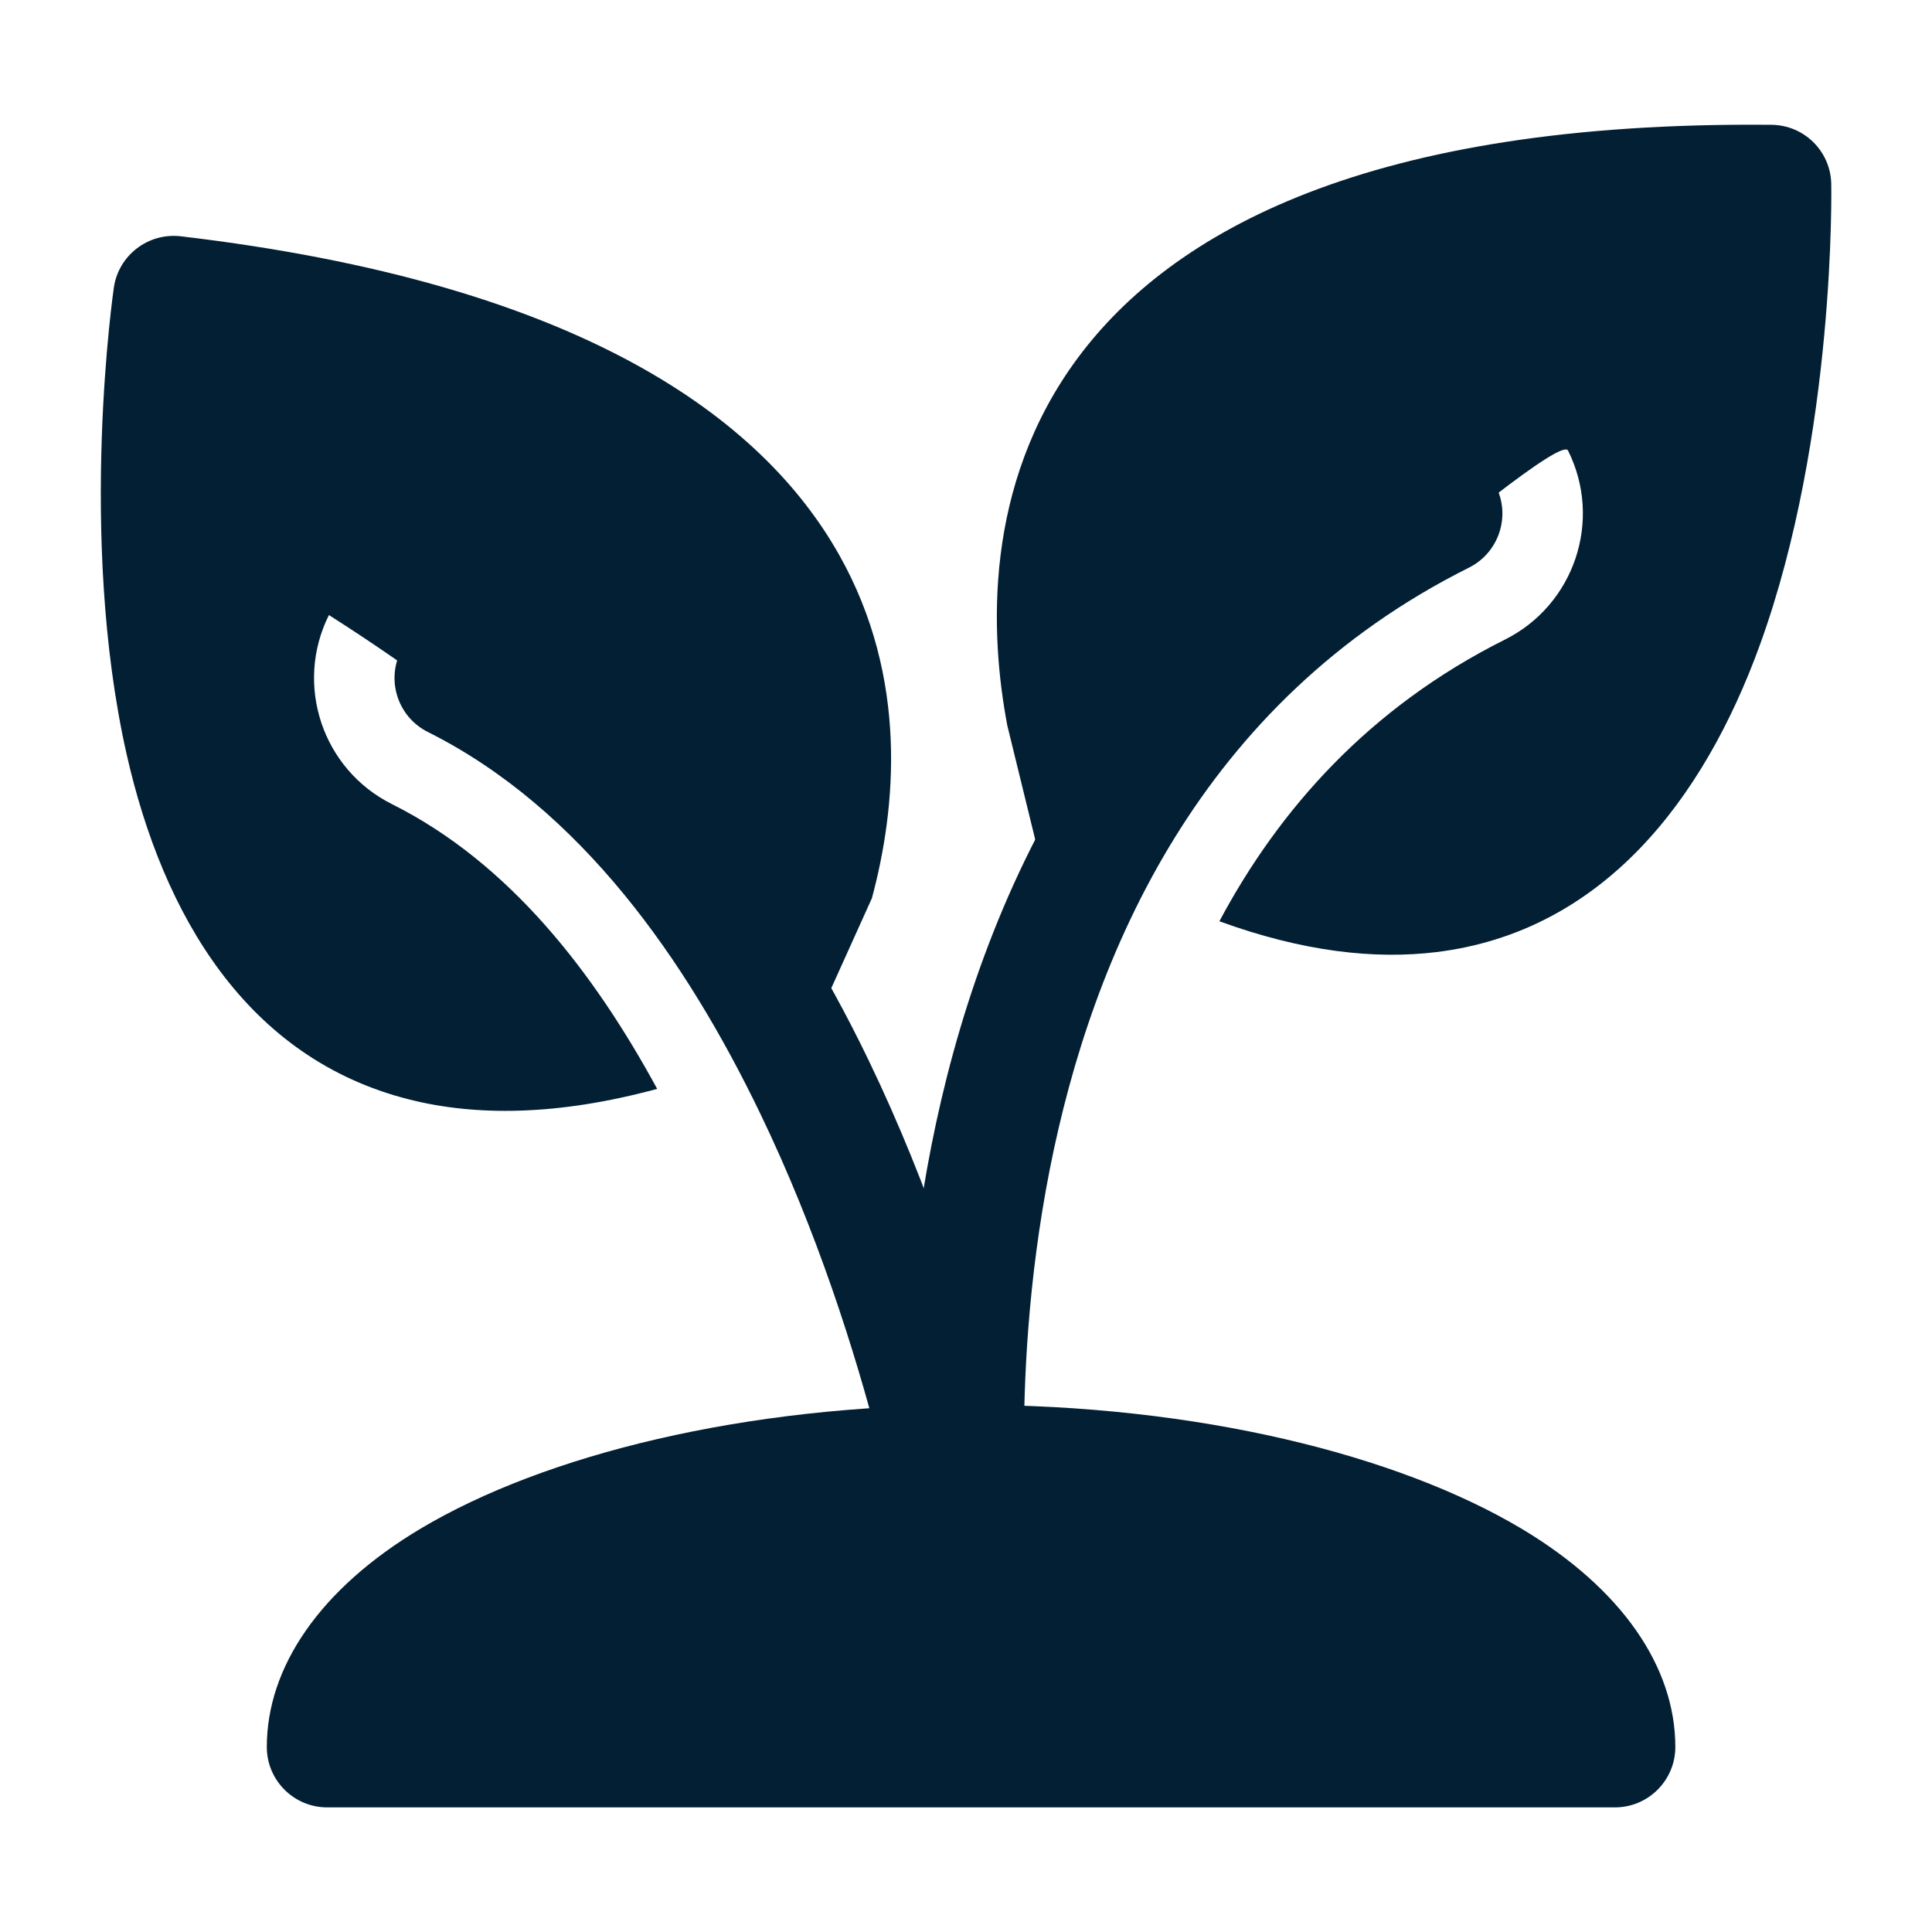
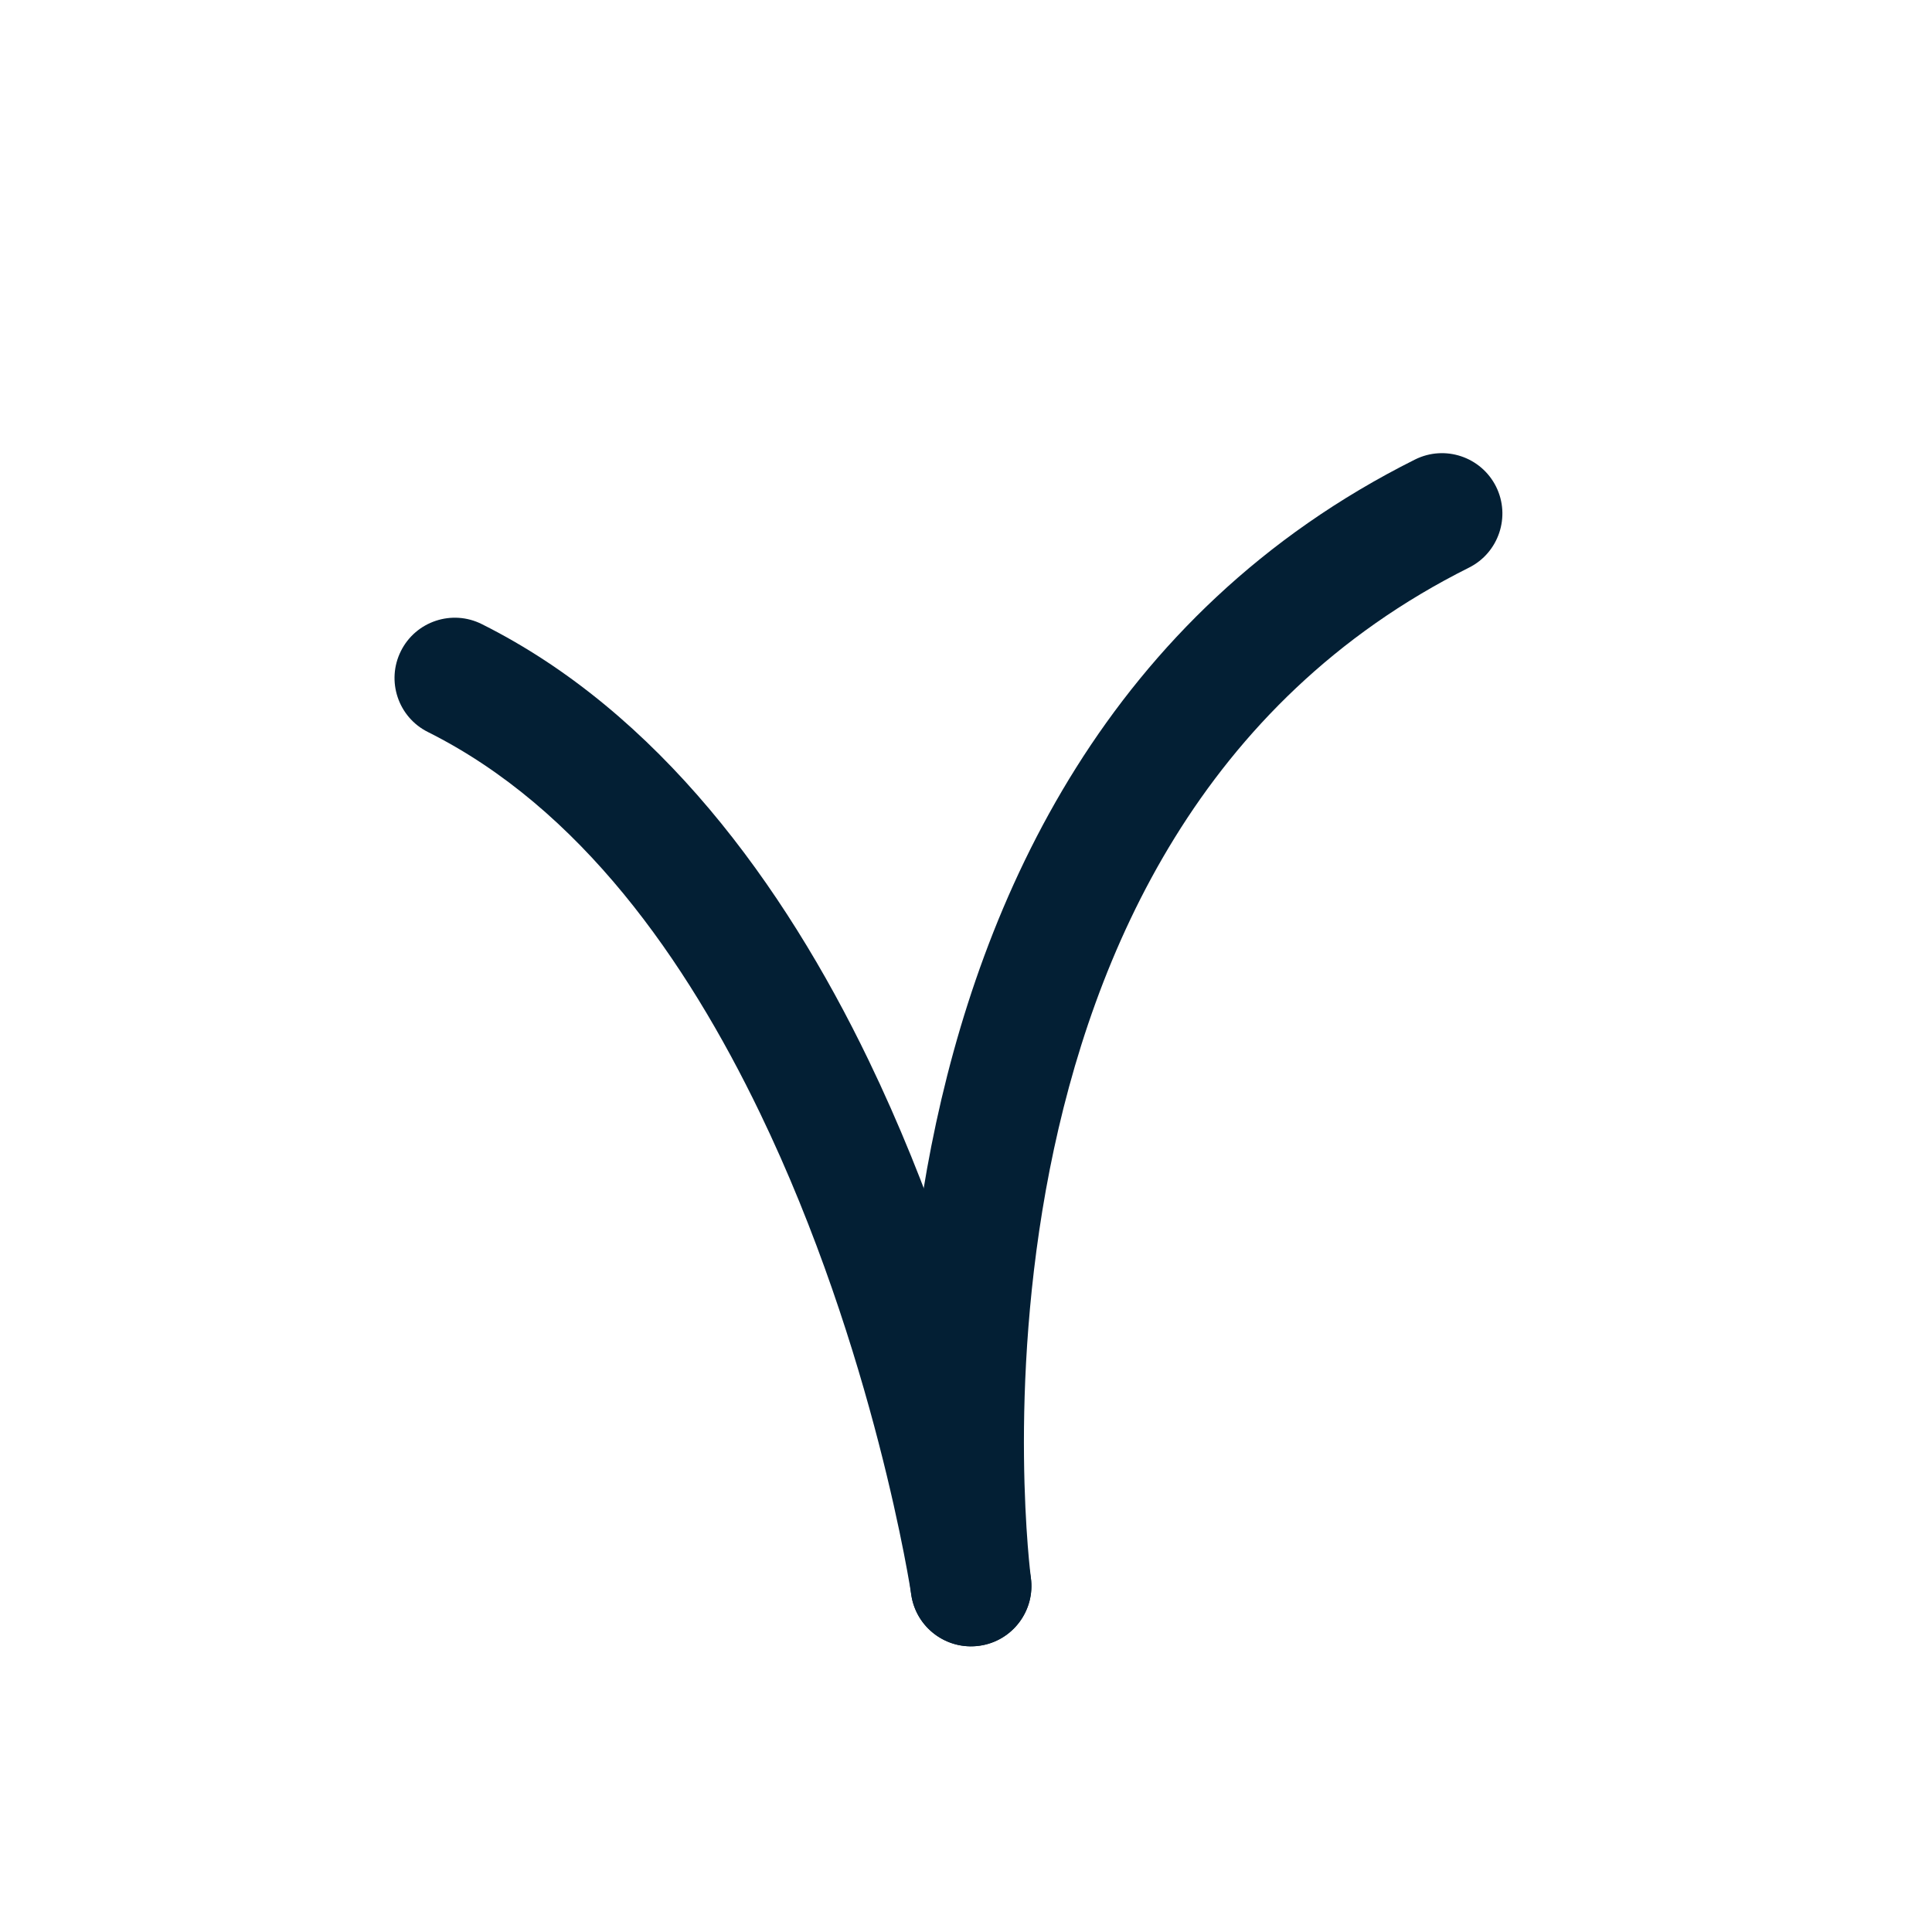
<svg xmlns="http://www.w3.org/2000/svg" width="20" height="20" viewBox="0 0 20 20" fill="none">
-   <path fill-rule="evenodd" clip-rule="evenodd" d="M17.343 18.085C17.343 18.43 17.062 18.71 16.718 18.71H3.387C3.042 18.71 2.762 18.43 2.762 18.085C2.762 17.257 3.313 16.446 4.353 15.825C5.639 15.058 7.712 14.543 10.052 14.543C12.392 14.543 14.464 15.058 15.751 15.825C16.79 16.446 17.343 17.257 17.343 18.085Z" fill="#031F34" />
  <path fill-rule="evenodd" clip-rule="evenodd" d="M9.434 16.511C9.434 16.511 9.056 13.984 7.866 11.519C7.103 9.938 6.011 8.369 4.43 7.578C4.121 7.424 3.996 7.048 4.15 6.74C4.304 6.431 4.68 6.306 4.988 6.461C6.813 7.373 8.112 9.151 8.992 10.976C10.267 13.618 10.67 16.326 10.67 16.326C10.721 16.667 10.485 16.986 10.144 17.036C9.803 17.087 9.485 16.851 9.434 16.511Z" fill="#031F34" />
-   <path fill-rule="evenodd" clip-rule="evenodd" d="M9.026 9.298L8.333 10.833C6.879 8.967 5.216 7.519 3.405 6.367C3.045 7.087 3.337 7.964 4.057 8.324C5.273 8.932 6.148 10.067 6.803 11.272C5.77 11.552 4.922 11.556 4.23 11.38C2.555 10.955 1.687 9.476 1.31 7.804C0.8 5.542 1.179 2.974 1.179 2.974C1.229 2.641 1.535 2.407 1.871 2.446C6.021 2.935 7.893 4.333 8.688 5.746C9.408 7.024 9.275 8.372 9.026 9.298Z" fill="#031F34" />
  <path fill-rule="evenodd" clip-rule="evenodd" d="M9.432 16.501C9.432 16.501 9.146 14.377 9.641 11.864C10.147 9.299 11.466 6.348 14.648 4.757C14.957 4.603 15.332 4.728 15.487 5.037C15.641 5.346 15.515 5.722 15.207 5.876C12.428 7.265 11.309 9.866 10.867 12.106C10.416 14.398 10.672 16.336 10.672 16.336C10.717 16.677 10.477 16.992 10.135 17.037C9.792 17.083 9.478 16.843 9.432 16.501Z" fill="#031F34" />
-   <path fill-rule="evenodd" clip-rule="evenodd" d="M12.623 9.537C13.237 8.386 14.167 7.327 15.579 6.621C16.299 6.261 16.592 5.384 16.232 4.664C16.108 4.417 11.667 8.333 10.833 9.167L10.428 7.512C10.248 6.566 10.177 5.024 11.159 3.703C12.126 2.402 14.159 1.252 18.338 1.292C18.677 1.295 18.95 1.566 18.957 1.903C18.957 1.903 19.009 4.498 18.218 6.677C17.633 8.288 16.584 9.646 14.869 9.856C14.232 9.934 13.487 9.852 12.623 9.537Z" fill="#031F34" />
</svg>